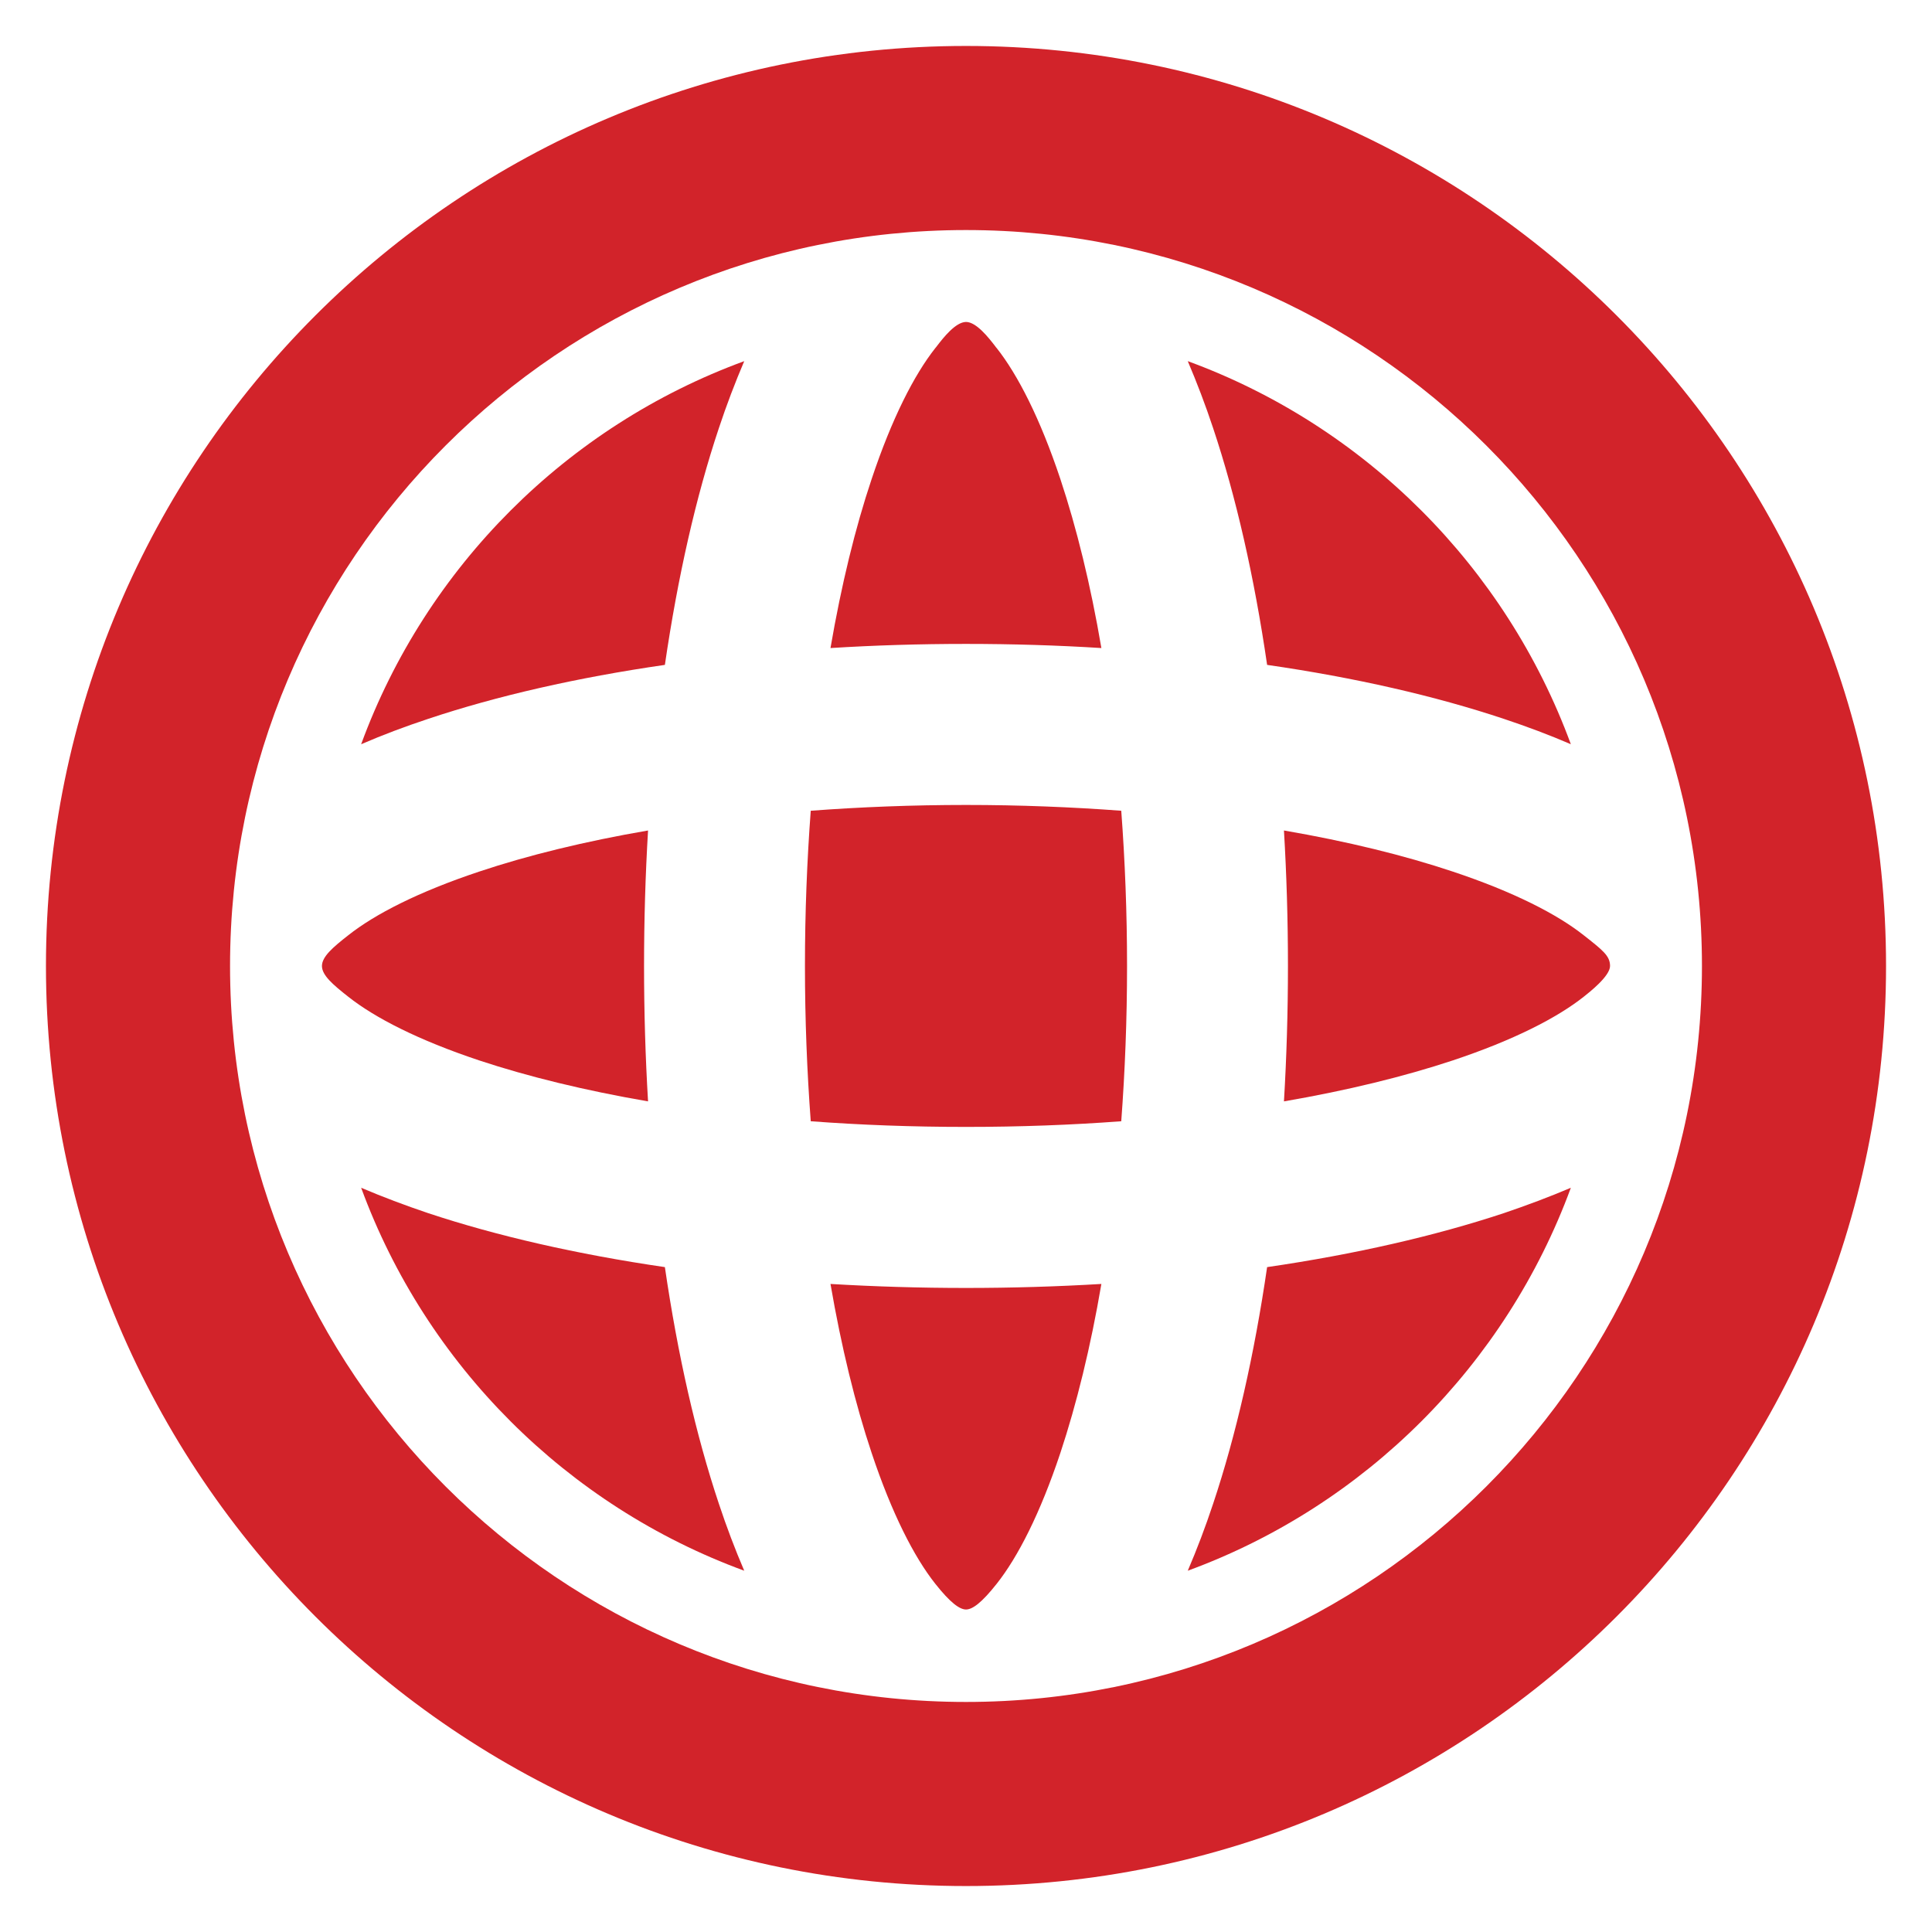
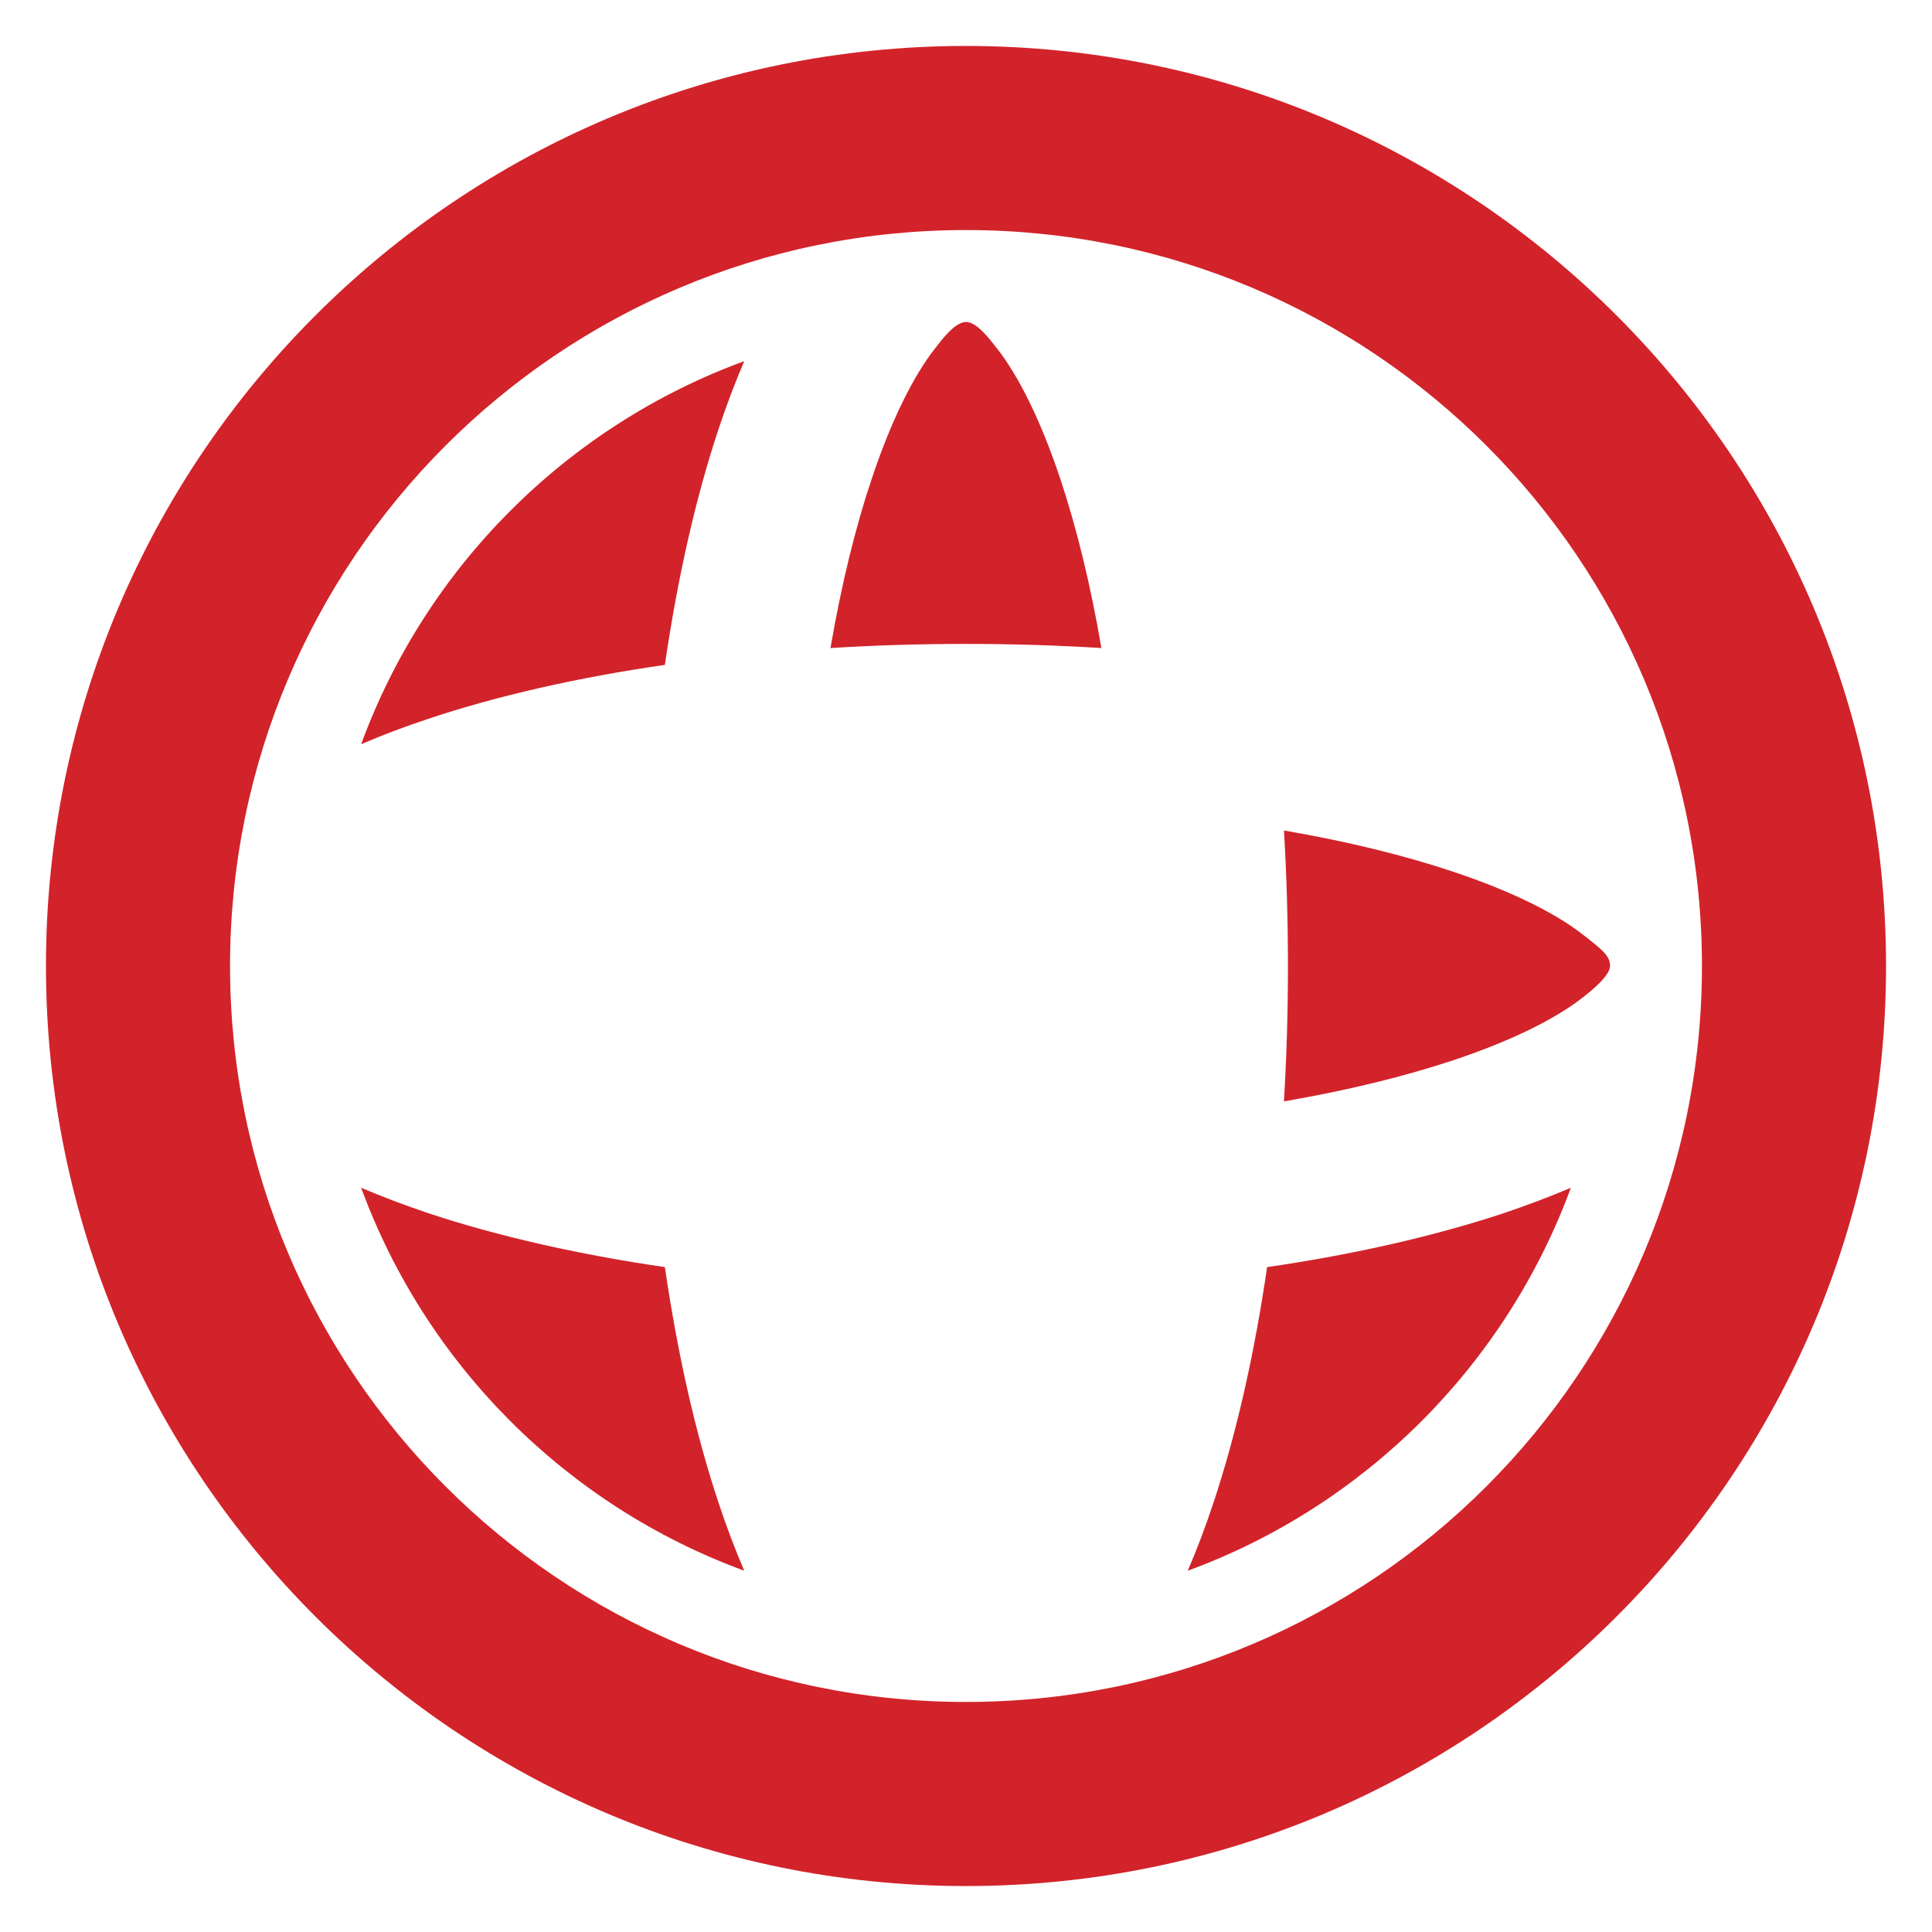
<svg xmlns="http://www.w3.org/2000/svg" width="14" height="14" viewBox="0 0 14 14" fill="none">
  <path fill-rule="evenodd" clip-rule="evenodd" d="M7 12.333C9.945 12.333 12.333 9.946 12.333 7C12.333 4.054 9.945 1.667 7 1.667C4.054 1.667 1.667 4.054 1.667 7C1.667 9.946 4.054 12.333 7 12.333ZM7 13.667C10.682 13.667 13.667 10.682 13.667 7C13.667 3.318 10.682 0.333 7 0.333C3.318 0.333 0.333 3.318 0.333 7C0.333 10.682 3.318 13.667 7 13.667Z" fill="#D2232A" />
  <path d="M5.209 10.896C5.265 11.065 5.327 11.228 5.393 11.382C4.108 10.911 3.088 9.891 2.617 8.607C2.772 8.673 2.934 8.734 3.103 8.791C3.6 8.956 4.181 9.089 4.818 9.182C4.911 9.819 5.043 10.399 5.209 10.896Z" fill="#D2232A" />
  <path d="M5.393 2.617C4.108 3.088 3.088 4.108 2.617 5.393C2.772 5.326 2.934 5.265 3.103 5.209C3.6 5.043 4.181 4.91 4.818 4.818C4.911 4.181 5.043 3.6 5.209 3.103C5.265 2.934 5.327 2.772 5.393 2.617Z" fill="#D2232A" />
-   <path d="M8.791 3.103C8.735 2.934 8.673 2.772 8.607 2.617C9.892 3.088 10.911 4.108 11.383 5.393C11.228 5.326 11.065 5.265 10.897 5.209C10.399 5.043 9.819 4.91 9.182 4.818C9.089 4.181 8.957 3.6 8.791 3.103Z" fill="#D2232A" />
  <path d="M10.897 8.791C11.065 8.734 11.228 8.673 11.383 8.607C10.911 9.891 9.892 10.911 8.607 11.382C8.673 11.228 8.735 11.065 8.791 10.896C8.957 10.399 9.089 9.819 9.182 9.182C9.819 9.089 10.399 8.956 10.897 8.791Z" fill="#D2232A" />
  <path d="M7.211 2.508C7.164 2.447 7.075 2.333 7 2.333C6.924 2.334 6.836 2.447 6.789 2.508C6.785 2.513 6.781 2.519 6.777 2.523C6.625 2.716 6.463 3.031 6.316 3.472C6.198 3.824 6.097 4.237 6.018 4.696C6.338 4.676 6.666 4.666 7 4.666C7.334 4.666 7.662 4.676 7.981 4.696C7.903 4.237 7.801 3.824 7.684 3.472C7.537 3.031 7.375 2.716 7.223 2.523C7.219 2.519 7.215 2.514 7.211 2.508Z" fill="#D2232A" />
-   <path d="M3.472 7.684C3.031 7.537 2.716 7.375 2.524 7.223C2.412 7.135 2.333 7.067 2.333 7C2.333 6.932 2.413 6.864 2.524 6.777C2.716 6.625 3.031 6.463 3.472 6.316C3.825 6.198 4.237 6.097 4.696 6.018C4.677 6.338 4.667 6.666 4.667 7C4.667 7.334 4.677 7.662 4.696 7.981C4.237 7.902 3.825 7.801 3.472 7.684Z" fill="#D2232A" />
-   <path d="M5.875 8.125C5.848 7.765 5.833 7.388 5.833 7C5.833 6.611 5.848 6.235 5.875 5.875C6.235 5.848 6.611 5.833 7 5.833C7.388 5.833 7.765 5.848 8.125 5.875C8.152 6.235 8.167 6.611 8.167 7C8.167 7.388 8.152 7.765 8.125 8.125C7.765 8.152 7.388 8.166 7 8.166C6.611 8.166 6.235 8.152 5.875 8.125Z" fill="#D2232A" />
-   <path d="M6.018 9.304C6.097 9.762 6.198 10.175 6.316 10.528C6.463 10.969 6.625 11.284 6.777 11.476C6.886 11.614 6.954 11.663 7 11.663C7.047 11.663 7.114 11.614 7.223 11.476C7.375 11.284 7.537 10.969 7.684 10.528C7.801 10.175 7.903 9.762 7.981 9.304C7.662 9.323 7.334 9.333 7 9.333C6.666 9.333 6.338 9.323 6.018 9.304Z" fill="#D2232A" />
  <path d="M9.304 7.981C9.763 7.902 10.175 7.801 10.528 7.684C10.969 7.537 11.284 7.375 11.476 7.223C11.519 7.189 11.667 7.073 11.667 7C11.667 6.927 11.616 6.887 11.476 6.777C11.284 6.625 10.969 6.463 10.528 6.316C10.175 6.198 9.763 6.097 9.304 6.018C9.323 6.338 9.333 6.666 9.333 7C9.333 7.334 9.323 7.662 9.304 7.981Z" fill="#D2232A" />
</svg>